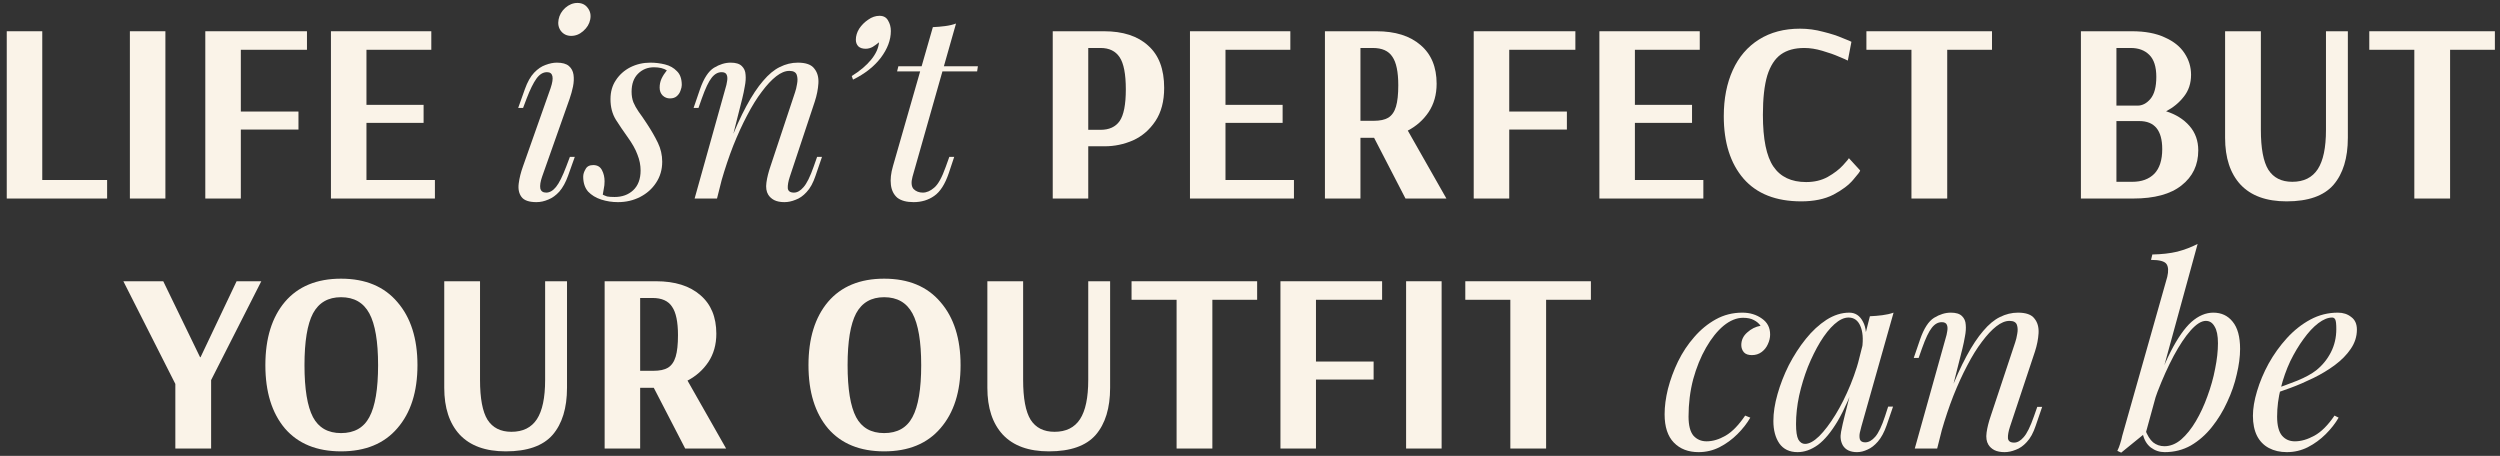
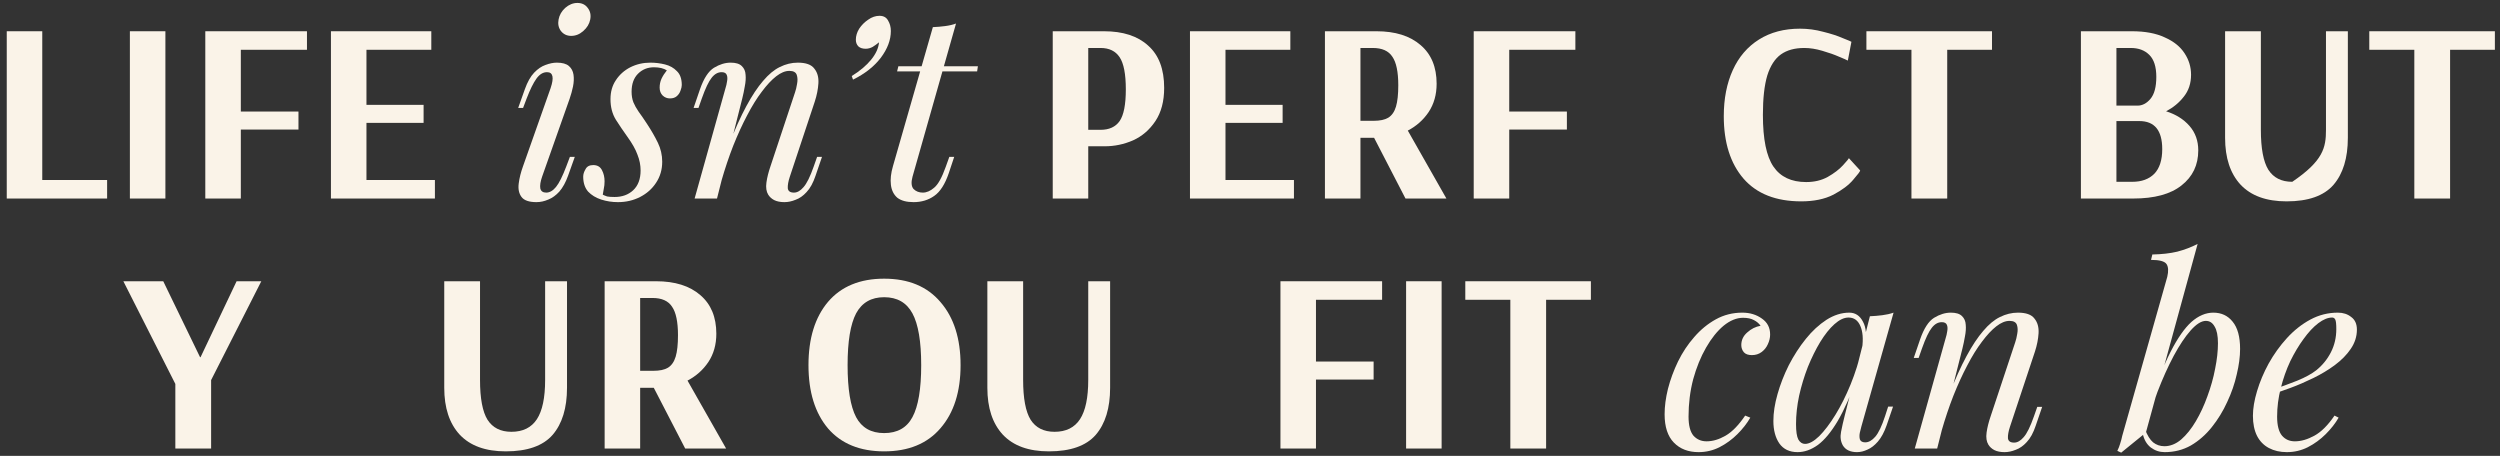
<svg xmlns="http://www.w3.org/2000/svg" width="340" height="62" viewBox="0 0 340 62" fill="none">
  <rect x="0" y="0" width="340" height="62" fill="#333333" stroke="none" />
  <path d="M308.918 53.055C310.225 52.612 311.403 52.18 312.453 51.76C313.527 51.317 314.378 50.85 315.008 50.36C315.848 49.683 316.513 48.867 317.003 47.91C317.493 46.953 317.738 45.903 317.738 44.76C317.738 44.083 317.692 43.652 317.598 43.465C317.505 43.278 317.365 43.185 317.178 43.185C316.595 43.185 315.965 43.442 315.288 43.955C314.612 44.468 313.947 45.18 313.293 46.09C312.64 46.977 312.033 47.992 311.473 49.135C310.937 50.278 310.505 51.503 310.178 52.81C309.852 54.093 309.688 55.377 309.688 56.66C309.688 57.85 309.91 58.713 310.353 59.25C310.797 59.763 311.38 60.02 312.103 60.02C312.943 60.02 313.83 59.763 314.763 59.25C315.697 58.737 316.607 57.827 317.493 56.52L318.053 56.8C317.61 57.57 317.027 58.317 316.303 59.04C315.58 59.763 314.763 60.358 313.853 60.825C312.967 61.268 312.022 61.49 311.018 61.49C310.085 61.49 309.268 61.303 308.568 60.93C307.868 60.557 307.332 60.008 306.958 59.285C306.585 58.538 306.398 57.628 306.398 56.555C306.398 55.552 306.585 54.432 306.958 53.195C307.332 51.935 307.857 50.687 308.533 49.45C309.233 48.19 310.062 47.035 311.018 45.985C311.975 44.935 313.037 44.095 314.203 43.465C315.37 42.835 316.618 42.52 317.948 42.52C318.672 42.52 319.278 42.718 319.768 43.115C320.282 43.488 320.538 44.06 320.538 44.83C320.538 45.763 320.258 46.638 319.698 47.455C319.162 48.248 318.438 48.983 317.528 49.66C316.642 50.313 315.673 50.897 314.623 51.41C313.573 51.923 312.547 52.367 311.543 52.74C310.54 53.113 309.653 53.417 308.883 53.65L308.918 53.055Z" fill="#FAF3E8" />
  <path d="M299.997 43.64C299.39 43.64 298.702 44.072 297.932 44.935C297.185 45.775 296.415 46.93 295.622 48.4C294.852 49.846 294.117 51.48 293.417 53.3C292.74 55.12 292.169 57.01 291.702 58.97L292.297 55.19C293.3 52.133 294.269 49.683 295.202 47.84C296.159 45.973 297.104 44.62 298.037 43.78C298.994 42.94 299.985 42.52 301.012 42.52C302.109 42.52 302.984 42.928 303.637 43.745C304.314 44.562 304.652 45.798 304.652 47.455C304.652 48.505 304.5 49.66 304.197 50.92C303.917 52.18 303.485 53.428 302.902 54.665C302.342 55.901 301.642 57.045 300.802 58.095C299.985 59.121 299.04 59.95 297.967 60.58C296.894 61.187 295.704 61.49 294.397 61.49C293.697 61.49 293.067 61.28 292.507 60.86C291.97 60.44 291.609 59.833 291.422 59.04L291.702 58.34C292.029 59.203 292.402 59.81 292.822 60.16C293.265 60.51 293.779 60.685 294.362 60.685C295.155 60.685 295.914 60.382 296.637 59.775C297.36 59.145 298.025 58.316 298.632 57.29C299.239 56.263 299.764 55.132 300.207 53.895C300.674 52.635 301.024 51.386 301.257 50.15C301.514 48.89 301.642 47.735 301.642 46.685C301.642 45.658 301.49 44.9 301.187 44.41C300.907 43.897 300.51 43.64 299.997 43.64ZM291.842 58.83C291.282 59.273 290.722 59.728 290.162 60.195C289.602 60.638 289.042 61.093 288.482 61.56L287.957 61.315C288.12 60.988 288.249 60.661 288.342 60.335C288.459 59.985 288.552 59.635 288.622 59.285L294.747 37.655C294.934 36.861 294.899 36.278 294.642 35.905C294.385 35.532 293.685 35.345 292.542 35.345L292.717 34.61C294 34.587 295.132 34.458 296.112 34.225C297.092 33.968 298.014 33.618 298.877 33.175L291.842 58.83Z" fill="#FAF3E8" />
  <path d="M263.455 61H260.41L264.61 45.985C264.703 45.705 264.773 45.402 264.82 45.075C264.89 44.725 264.878 44.433 264.785 44.2C264.691 43.943 264.458 43.815 264.085 43.815C263.571 43.815 263.116 44.072 262.72 44.585C262.323 45.075 261.88 46.008 261.39 47.385L260.935 48.68H260.27L261.145 46.125C261.658 44.655 262.288 43.687 263.035 43.22C263.805 42.753 264.563 42.52 265.31 42.52C266.01 42.52 266.511 42.672 266.815 42.975C267.141 43.278 267.316 43.675 267.34 44.165C267.386 44.632 267.351 45.157 267.235 45.74C267.141 46.3 267.025 46.86 266.885 47.42L263.455 61ZM265.065 53.72C265.881 51.62 266.675 49.858 267.445 48.435C268.215 47.012 268.973 45.868 269.72 45.005C270.466 44.118 271.225 43.488 271.995 43.115C272.788 42.718 273.605 42.52 274.445 42.52C275.541 42.52 276.288 42.788 276.685 43.325C277.105 43.838 277.291 44.503 277.245 45.32C277.198 46.113 277.035 46.942 276.755 47.805L273.36 58.025C273.15 58.655 273.056 59.18 273.08 59.6C273.126 59.997 273.406 60.195 273.92 60.195C274.363 60.195 274.795 59.95 275.215 59.46C275.658 58.97 276.125 58.025 276.615 56.625L277.07 55.33H277.735L276.86 57.885C276.533 58.865 276.125 59.612 275.635 60.125C275.168 60.638 274.666 60.988 274.13 61.175C273.616 61.385 273.115 61.49 272.625 61.49C272.065 61.49 271.598 61.397 271.225 61.21C270.875 61.023 270.606 60.778 270.42 60.475C270.163 60.055 270.081 59.507 270.175 58.83C270.268 58.153 270.455 57.407 270.735 56.59L274.06 46.58C274.176 46.253 274.27 45.868 274.34 45.425C274.433 44.958 274.421 44.55 274.305 44.2C274.188 43.827 273.85 43.64 273.29 43.64C272.73 43.64 272.135 43.885 271.505 44.375C270.875 44.865 270.221 45.565 269.545 46.475C268.868 47.362 268.203 48.435 267.55 49.695C266.896 50.932 266.266 52.308 265.66 53.825C265.076 55.318 264.54 56.917 264.05 58.62L265.065 53.72Z" fill="#FAF3E8" />
  <path d="M245.485 60.37C246.045 60.37 246.686 60.02 247.41 59.32C248.133 58.597 248.868 57.628 249.615 56.415C250.361 55.202 251.05 53.825 251.68 52.285C252.31 50.745 252.811 49.147 253.185 47.49L252.59 51.27C251.703 53.743 250.816 55.738 249.93 57.255C249.043 58.748 248.145 59.833 247.235 60.51C246.325 61.163 245.403 61.49 244.47 61.49C243.373 61.49 242.545 61.093 241.985 60.3C241.448 59.507 241.18 58.492 241.18 57.255C241.18 56.135 241.366 54.922 241.74 53.615C242.113 52.285 242.626 50.967 243.28 49.66C243.956 48.353 244.726 47.163 245.59 46.09C246.453 45.017 247.386 44.153 248.39 43.5C249.416 42.847 250.455 42.52 251.505 42.52C252.321 42.52 252.94 42.928 253.36 43.745C253.803 44.538 253.896 45.658 253.64 47.105L253.255 47.315C253.418 46.078 253.336 45.087 253.01 44.34C252.683 43.57 252.146 43.185 251.4 43.185C250.793 43.185 250.151 43.488 249.475 44.095C248.821 44.678 248.18 45.483 247.55 46.51C246.943 47.513 246.383 48.645 245.87 49.905C245.38 51.165 244.983 52.472 244.68 53.825C244.4 55.155 244.26 56.438 244.26 57.675C244.26 58.678 244.365 59.378 244.575 59.775C244.808 60.172 245.111 60.37 245.485 60.37ZM254.305 43.01C254.865 42.987 255.425 42.94 255.985 42.87C256.545 42.8 257.058 42.683 257.525 42.52L253.15 57.99C253.103 58.2 253.033 58.48 252.94 58.83C252.87 59.157 252.87 59.46 252.94 59.74C253.033 60.02 253.278 60.16 253.675 60.16C254.141 60.16 254.596 59.903 255.04 59.39C255.483 58.877 255.926 57.943 256.37 56.59L256.79 55.295H257.455L256.58 57.85C256.253 58.783 255.856 59.518 255.39 60.055C254.946 60.568 254.48 60.93 253.99 61.14C253.5 61.373 253.021 61.49 252.555 61.49C251.645 61.49 251.003 61.187 250.63 60.58C250.326 60.043 250.245 59.425 250.385 58.725C250.525 58.002 250.688 57.278 250.875 56.555L254.305 43.01Z" fill="#FAF3E8" />
  <path d="M237.062 43.22C236.175 43.22 235.288 43.582 234.402 44.305C233.538 45.028 232.745 46.02 232.022 47.28C231.298 48.54 230.715 49.975 230.272 51.585C229.852 53.195 229.642 54.887 229.642 56.66C229.642 57.85 229.863 58.713 230.307 59.25C230.773 59.763 231.368 60.02 232.092 60.02C232.932 60.02 233.795 59.763 234.682 59.25C235.568 58.737 236.455 57.827 237.342 56.52L238.042 56.8C237.598 57.57 237.015 58.317 236.292 59.04C235.568 59.763 234.752 60.358 233.842 60.825C232.955 61.268 232.01 61.49 231.007 61.49C229.607 61.49 228.487 61.058 227.647 60.195C226.807 59.332 226.387 58.048 226.387 56.345C226.387 55.272 226.538 54.117 226.842 52.88C227.168 51.62 227.623 50.383 228.207 49.17C228.813 47.933 229.548 46.825 230.412 45.845C231.275 44.842 232.255 44.037 233.352 43.43C234.448 42.823 235.65 42.52 236.957 42.52C237.983 42.52 238.87 42.788 239.617 43.325C240.363 43.838 240.737 44.562 240.737 45.495C240.737 45.938 240.632 46.382 240.422 46.825C240.235 47.245 239.955 47.595 239.582 47.875C239.208 48.155 238.765 48.295 238.252 48.295C237.762 48.295 237.4 48.167 237.167 47.91C236.933 47.63 236.817 47.303 236.817 46.93C236.817 46.253 237.085 45.682 237.622 45.215C238.158 44.725 238.765 44.422 239.442 44.305C239.208 43.978 238.905 43.722 238.532 43.535C238.158 43.325 237.668 43.22 237.062 43.22Z" fill="#FAF3E8" />
  <path d="M205.406 61V40.77H199.281V38.25H216.361V40.77H210.271V61H205.406Z" fill="#FAF3E8" />
  <path d="M191.23 61V38.25H196.06V61H191.23Z" fill="#FAF3E8" />
  <path d="M174.141 61V38.25H187.966V40.77H178.971V49.17H186.811V51.62H178.971V61H174.141Z" fill="#FAF3E8" />
-   <path d="M160.016 61V40.77H153.891V38.25H170.971V40.77H164.881V61H160.016Z" fill="#FAF3E8" />
  <path d="M142.646 61.385C139.893 61.385 137.805 60.627 136.381 59.11C134.981 57.593 134.281 55.47 134.281 52.74V38.25H139.146V51.655C139.146 54.175 139.485 55.983 140.161 57.08C140.861 58.177 141.946 58.725 143.416 58.725C144.98 58.725 146.135 58.153 146.881 57.01C147.628 55.867 148.001 54.082 148.001 51.655V38.25H150.976V52.74C150.976 55.493 150.323 57.628 149.016 59.145C147.71 60.638 145.586 61.385 142.646 61.385Z" fill="#FAF3E8" />
  <path d="M120.243 61.385C116.953 61.385 114.41 60.347 112.613 58.27C110.84 56.17 109.953 53.3 109.953 49.66C109.953 46.02 110.84 43.15 112.613 41.05C114.41 38.95 116.953 37.9 120.243 37.9C123.556 37.9 126.111 38.962 127.908 41.085C129.728 43.185 130.638 46.043 130.638 49.66C130.638 53.277 129.728 56.135 127.908 58.235C126.111 60.335 123.556 61.385 120.243 61.385ZM120.243 58.9C122.04 58.9 123.323 58.177 124.093 56.73C124.886 55.26 125.283 52.903 125.283 49.66C125.283 46.44 124.886 44.095 124.093 42.625C123.3 41.155 122.016 40.42 120.243 40.42C118.493 40.42 117.221 41.155 116.428 42.625C115.658 44.095 115.273 46.44 115.273 49.66C115.273 52.903 115.658 55.26 116.428 56.73C117.198 58.177 118.47 58.9 120.243 58.9Z" fill="#FAF3E8" />
  <path d="M82.231 38.25H89.231C91.797 38.25 93.804 38.88 95.251 40.14C96.697 41.377 97.421 43.127 97.421 45.39C97.421 46.86 97.059 48.143 96.335 49.24C95.612 50.313 94.667 51.153 93.501 51.76L98.751 61H93.186L88.915 52.74H87.061V61H82.231V38.25ZM88.846 50.43C89.709 50.43 90.374 50.29 90.841 50.01C91.331 49.707 91.68 49.205 91.891 48.505C92.1 47.805 92.206 46.837 92.206 45.6C92.206 43.78 91.937 42.485 91.4 41.715C90.887 40.922 90.001 40.525 88.74 40.525H87.061V50.43H88.846Z" fill="#FAF3E8" />
  <path d="M68.783 61.385C66.03 61.385 63.941 60.627 62.518 59.11C61.118 57.593 60.418 55.47 60.418 52.74V38.25H65.283V51.655C65.283 54.175 65.621 55.983 66.298 57.08C66.998 58.177 68.083 58.725 69.553 58.725C71.116 58.725 72.271 58.153 73.018 57.01C73.765 55.867 74.138 54.082 74.138 51.655V38.25H77.113V52.74C77.113 55.493 76.46 57.628 75.153 59.145C73.846 60.638 71.723 61.385 68.783 61.385Z" fill="#FAF3E8" />
-   <path d="M46.38 61.385C43.09 61.385 40.547 60.347 38.75 58.27C36.977 56.17 36.09 53.3 36.09 49.66C36.09 46.02 36.977 43.15 38.75 41.05C40.547 38.95 43.09 37.9 46.38 37.9C49.693 37.9 52.248 38.962 54.045 41.085C55.865 43.185 56.775 46.043 56.775 49.66C56.775 53.277 55.865 56.135 54.045 58.235C52.248 60.335 49.693 61.385 46.38 61.385ZM46.38 58.9C48.176 58.9 49.46 58.177 50.23 56.73C51.023 55.26 51.42 52.903 51.42 49.66C51.42 46.44 51.023 44.095 50.23 42.625C49.437 41.155 48.153 40.42 46.38 40.42C44.63 40.42 43.358 41.155 42.565 42.625C41.795 44.095 41.41 46.44 41.41 49.66C41.41 52.903 41.795 55.26 42.565 56.73C43.335 58.177 44.606 58.9 46.38 58.9Z" fill="#FAF3E8" />
  <path d="M23.847 61V52.215L16.777 38.25H22.202L27.207 48.575H27.277L32.177 38.25H35.537L28.712 51.69V61H23.847Z" fill="#FAF3E8" />
  <path d="M328.348 27V6.77H322.223V4.25H339.303V6.77H333.213V27H328.348Z" fill="#FAF3E8" />
-   <path d="M310.978 27.385C308.225 27.385 306.137 26.627 304.713 25.11C303.313 23.593 302.613 21.47 302.613 18.74V4.25H307.478V17.655C307.478 20.175 307.817 21.983 308.493 23.08C309.193 24.177 310.278 24.725 311.748 24.725C313.312 24.725 314.467 24.153 315.213 23.01C315.96 21.867 316.333 20.082 316.333 17.655V4.25H319.308V18.74C319.308 21.493 318.655 23.628 317.348 25.145C316.042 26.638 313.918 27.385 310.978 27.385Z" fill="#FAF3E8" />
+   <path d="M310.978 27.385C308.225 27.385 306.137 26.627 304.713 25.11C303.313 23.593 302.613 21.47 302.613 18.74V4.25H307.478V17.655C307.478 20.175 307.817 21.983 308.493 23.08C309.193 24.177 310.278 24.725 311.748 24.725C315.96 21.867 316.333 20.082 316.333 17.655V4.25H319.308V18.74C319.308 21.493 318.655 23.628 317.348 25.145C316.042 26.638 313.918 27.385 310.978 27.385Z" fill="#FAF3E8" />
  <path d="M283.004 4.25H289.934C291.731 4.25 293.224 4.53 294.414 5.09C295.627 5.627 296.526 6.35 297.109 7.26C297.692 8.147 297.984 9.115 297.984 10.165C297.984 11.332 297.657 12.323 297.004 13.14C296.374 13.957 295.569 14.622 294.589 15.135C295.919 15.555 296.981 16.22 297.774 17.13C298.567 18.04 298.964 19.148 298.964 20.455C298.964 22.438 298.206 24.025 296.689 25.215C295.196 26.405 293.002 27 290.109 27H283.004V4.25ZM290.704 14.365C291.357 14.365 291.941 14.062 292.454 13.455C292.991 12.825 293.259 11.822 293.259 10.445C293.259 9.092 292.944 8.1 292.314 7.47C291.684 6.84 290.844 6.525 289.794 6.525H287.834V14.365H290.704ZM290.004 24.725C291.264 24.725 292.256 24.363 292.979 23.64C293.702 22.893 294.064 21.773 294.064 20.28C294.064 17.737 293.026 16.465 290.949 16.465H287.834V24.725H290.004Z" fill="#FAF3E8" />
  <path d="M259.957 27V6.77H253.832V4.25H270.912V6.77H264.822V27H259.957Z" fill="#FAF3E8" />
  <path d="M244.969 27.385C241.539 27.385 238.925 26.358 237.129 24.305C235.332 22.228 234.434 19.393 234.434 15.8C234.434 13.42 234.842 11.332 235.659 9.535C236.475 7.738 237.665 6.35 239.229 5.37C240.792 4.39 242.647 3.9 244.794 3.9C245.867 3.9 246.917 4.04 247.944 4.32C248.994 4.577 249.892 4.868 250.639 5.195C251.409 5.498 251.794 5.662 251.794 5.685L251.304 8.24C251.14 8.147 250.744 7.972 250.114 7.715C249.484 7.435 248.725 7.167 247.839 6.91C246.975 6.653 246.159 6.525 245.389 6.525C244.082 6.525 243.02 6.817 242.204 7.4C241.387 7.983 240.769 8.94 240.349 10.27C239.952 11.6 239.754 13.385 239.754 15.625C239.754 18.915 240.232 21.26 241.189 22.66C242.145 24.06 243.627 24.76 245.634 24.76C246.754 24.76 247.734 24.527 248.574 24.06C249.437 23.57 250.125 23.045 250.639 22.485C251.175 21.902 251.444 21.575 251.444 21.505L252.984 23.185C252.984 23.302 252.669 23.722 252.039 24.445C251.432 25.168 250.534 25.845 249.344 26.475C248.154 27.082 246.695 27.385 244.969 27.385Z" fill="#FAF3E8" />
-   <path d="M217.516 27V4.25H231.166V6.77H222.346V14.26H230.116V16.71H222.346V24.48H231.656V27H217.516Z" fill="#FAF3E8" />
  <path d="M200.426 27V4.25H214.251V6.77H205.256V15.17H213.096V17.62H205.256V27H200.426Z" fill="#FAF3E8" />
  <path d="M180.191 4.25H187.191C189.758 4.25 191.765 4.88 193.211 6.14C194.658 7.377 195.381 9.127 195.381 11.39C195.381 12.86 195.02 14.143 194.296 15.24C193.573 16.313 192.628 17.153 191.461 17.76L196.711 27H191.146L186.876 18.74H185.021V27H180.191V4.25ZM186.806 16.43C187.67 16.43 188.335 16.29 188.801 16.01C189.291 15.707 189.641 15.205 189.851 14.505C190.061 13.805 190.166 12.837 190.166 11.6C190.166 9.78 189.898 8.485 189.361 7.715C188.848 6.922 187.961 6.525 186.701 6.525H185.021V16.43H186.806Z" fill="#FAF3E8" />
  <path d="M161.836 27V4.25H175.486V6.77H166.666V14.26H174.436V16.71H166.666V24.48H175.976V27H161.836Z" fill="#FAF3E8" />
  <path d="M143.172 4.25H150.137C152.727 4.25 154.734 4.903 156.157 6.21C157.604 7.493 158.327 9.407 158.327 11.95C158.327 13.77 157.93 15.275 157.137 16.465C156.344 17.655 155.329 18.53 154.092 19.09C152.855 19.627 151.572 19.895 150.242 19.895H148.002V27H143.172V4.25ZM149.682 17.655C150.849 17.655 151.712 17.258 152.272 16.465C152.832 15.648 153.112 14.213 153.112 12.16C153.112 10.083 152.832 8.625 152.272 7.785C151.712 6.945 150.849 6.525 149.682 6.525H148.002V17.655H149.682Z" fill="#FAF3E8" />
  <path d="M132.994 9.01L132.889 9.71H122.004L122.179 9.01H132.994ZM124.104 24.025C123.894 24.795 123.941 25.355 124.244 25.705C124.571 26.032 124.991 26.195 125.504 26.195C126.017 26.195 126.531 25.974 127.044 25.53C127.581 25.087 128.106 24.142 128.619 22.695L129.109 21.33H129.774L129.039 23.535C128.526 25.052 127.861 26.09 127.044 26.65C126.251 27.21 125.317 27.49 124.244 27.49C123.287 27.49 122.552 27.292 122.039 26.895C121.549 26.475 121.257 25.892 121.164 25.145C121.071 24.398 121.164 23.547 121.444 22.59L126.869 3.69C127.429 3.667 127.977 3.62 128.514 3.55C129.074 3.48 129.576 3.364 130.019 3.2L124.104 24.025Z" fill="#FAF3E8" />
  <path d="M121.156 4.215C121.156 5.428 120.701 6.642 119.791 7.855C118.881 9.045 117.621 10.037 116.011 10.83L115.836 10.34C116.933 9.663 117.808 8.928 118.461 8.135C119.114 7.342 119.476 6.548 119.546 5.755C119.266 5.988 118.974 6.198 118.671 6.385C118.368 6.548 118.053 6.63 117.726 6.63C117.306 6.63 116.979 6.525 116.746 6.315C116.513 6.082 116.396 5.778 116.396 5.405C116.396 4.892 116.548 4.39 116.851 3.9C117.178 3.41 117.586 3.002 118.076 2.675C118.566 2.325 119.079 2.15 119.616 2.15C120.153 2.15 120.538 2.36 120.771 2.78C121.028 3.2 121.156 3.678 121.156 4.215Z" fill="#FAF3E8" />
  <path d="M97.513 27H94.468L98.668 11.985C98.761 11.705 98.832 11.402 98.878 11.075C98.948 10.725 98.936 10.433 98.843 10.2C98.75 9.943 98.516 9.815 98.143 9.815C97.63 9.815 97.175 10.072 96.778 10.585C96.382 11.075 95.938 12.008 95.448 13.385L94.993 14.68H94.328L95.203 12.125C95.716 10.655 96.347 9.687 97.093 9.22C97.863 8.753 98.621 8.52 99.368 8.52C100.068 8.52 100.57 8.672 100.873 8.975C101.2 9.278 101.375 9.675 101.398 10.165C101.445 10.632 101.41 11.157 101.293 11.74C101.2 12.3 101.083 12.86 100.943 13.42L97.513 27ZM99.123 19.72C99.94 17.62 100.733 15.858 101.503 14.435C102.273 13.012 103.031 11.868 103.778 11.005C104.525 10.118 105.283 9.488 106.053 9.115C106.846 8.718 107.663 8.52 108.503 8.52C109.6 8.52 110.346 8.788 110.743 9.325C111.163 9.838 111.35 10.503 111.303 11.32C111.256 12.113 111.093 12.942 110.813 13.805L107.418 24.025C107.208 24.655 107.115 25.18 107.138 25.6C107.185 25.997 107.465 26.195 107.978 26.195C108.421 26.195 108.853 25.95 109.273 25.46C109.716 24.97 110.183 24.025 110.673 22.625L111.128 21.33H111.793L110.918 23.885C110.591 24.865 110.183 25.612 109.693 26.125C109.226 26.638 108.725 26.988 108.188 27.175C107.675 27.385 107.173 27.49 106.683 27.49C106.123 27.49 105.656 27.397 105.283 27.21C104.933 27.023 104.665 26.778 104.478 26.475C104.221 26.055 104.14 25.507 104.233 24.83C104.326 24.153 104.513 23.407 104.793 22.59L108.118 12.58C108.235 12.253 108.328 11.868 108.398 11.425C108.491 10.958 108.48 10.55 108.363 10.2C108.246 9.827 107.908 9.64 107.348 9.64C106.788 9.64 106.193 9.885 105.563 10.375C104.933 10.865 104.28 11.565 103.603 12.475C102.926 13.362 102.261 14.435 101.608 15.695C100.955 16.932 100.325 18.308 99.718 19.825C99.135 21.318 98.598 22.917 98.108 24.62L99.123 19.72Z" fill="#FAF3E8" />
  <path d="M81.976 26.475C82.163 26.568 82.361 26.65 82.571 26.72C82.805 26.767 83.143 26.79 83.586 26.79C84.613 26.79 85.453 26.487 86.106 25.88C86.783 25.25 87.121 24.352 87.121 23.185C87.121 22.462 86.981 21.75 86.701 21.05C86.445 20.327 85.978 19.498 85.301 18.565C84.765 17.818 84.251 17.06 83.761 16.29C83.271 15.497 83.026 14.563 83.026 13.49C83.026 12.487 83.271 11.623 83.761 10.9C84.251 10.153 84.905 9.57 85.721 9.15C86.561 8.73 87.471 8.52 88.451 8.52C89.128 8.52 89.793 8.602 90.446 8.765C91.1 8.928 91.636 9.232 92.056 9.675C92.5 10.095 92.721 10.725 92.721 11.565C92.721 11.775 92.663 12.032 92.546 12.335C92.453 12.615 92.29 12.86 92.056 13.07C91.823 13.28 91.508 13.385 91.111 13.385C90.738 13.385 90.411 13.257 90.131 13C89.851 12.72 89.711 12.358 89.711 11.915C89.711 11.495 89.793 11.098 89.956 10.725C90.143 10.328 90.388 9.943 90.691 9.57C90.248 9.29 89.665 9.15 88.941 9.15C88.078 9.15 87.355 9.442 86.771 10.025C86.188 10.608 85.896 11.425 85.896 12.475C85.896 13.012 85.978 13.49 86.141 13.91C86.305 14.307 86.538 14.727 86.841 15.17C87.168 15.613 87.553 16.173 87.996 16.85C88.58 17.737 89.07 18.588 89.466 19.405C89.863 20.222 90.061 21.085 90.061 21.995C90.061 23.068 89.781 24.025 89.221 24.865C88.685 25.682 87.961 26.323 87.051 26.79C86.141 27.257 85.138 27.49 84.041 27.49C83.248 27.49 82.49 27.373 81.766 27.14C81.043 26.907 80.448 26.545 79.981 26.055C79.538 25.542 79.316 24.865 79.316 24.025C79.316 23.698 79.421 23.36 79.631 23.01C79.818 22.637 80.168 22.45 80.681 22.45C81.241 22.45 81.638 22.683 81.871 23.15C82.105 23.593 82.221 24.095 82.221 24.655C82.221 25.028 82.186 25.367 82.116 25.67C82.07 25.95 82.023 26.218 81.976 26.475Z" fill="#FAF3E8" />
  <path d="M75.968 2.64C76.084 2.033 76.388 1.508 76.878 1.065C77.391 0.622 77.939 0.4 78.523 0.4C79.129 0.4 79.596 0.622 79.923 1.065C80.273 1.508 80.389 2.033 80.273 2.64C80.156 3.247 79.841 3.772 79.328 4.215C78.838 4.658 78.289 4.88 77.683 4.88C77.099 4.88 76.633 4.658 76.283 4.215C75.956 3.772 75.851 3.247 75.968 2.64ZM74.883 11.985C75.373 10.538 75.209 9.815 74.393 9.815C73.856 9.815 73.378 10.107 72.958 10.69C72.538 11.273 72.094 12.172 71.628 13.385L71.138 14.68H70.473L71.383 12.125C71.733 11.145 72.153 10.398 72.643 9.885C73.133 9.372 73.646 9.022 74.183 8.835C74.743 8.625 75.256 8.52 75.723 8.52C76.469 8.52 77.018 8.672 77.368 8.975C77.718 9.278 77.928 9.675 77.998 10.165C78.068 10.655 78.044 11.192 77.928 11.775C77.811 12.335 77.659 12.883 77.473 13.42L73.728 24.025C73.494 24.702 73.413 25.238 73.483 25.635C73.576 26.008 73.844 26.195 74.288 26.195C74.754 26.195 75.198 25.938 75.618 25.425C76.038 24.912 76.504 23.978 77.018 22.625L77.508 21.33H78.173L77.263 23.885C76.936 24.795 76.539 25.518 76.073 26.055C75.606 26.568 75.104 26.93 74.568 27.14C74.031 27.373 73.494 27.49 72.958 27.49C71.954 27.49 71.278 27.257 70.928 26.79C70.578 26.323 70.449 25.717 70.543 24.97C70.636 24.223 70.834 23.43 71.138 22.59L74.883 11.985Z" fill="#FAF3E8" />
  <path d="M45.008 27V4.25H58.658V6.77H49.838V14.26H57.608V16.71H49.838V24.48H59.148V27H45.008Z" fill="#FAF3E8" />
  <path d="M27.922 27V4.25H41.747V6.77H32.752V15.17H40.592V17.62H32.752V27H27.922Z" fill="#FAF3E8" />
  <path d="M17.664 27V4.25H22.494V27H17.664Z" fill="#FAF3E8" />
  <path d="M0.918 27V4.25H5.748V24.48H14.568V27H0.918Z" fill="#FAF3E8" />
</svg>